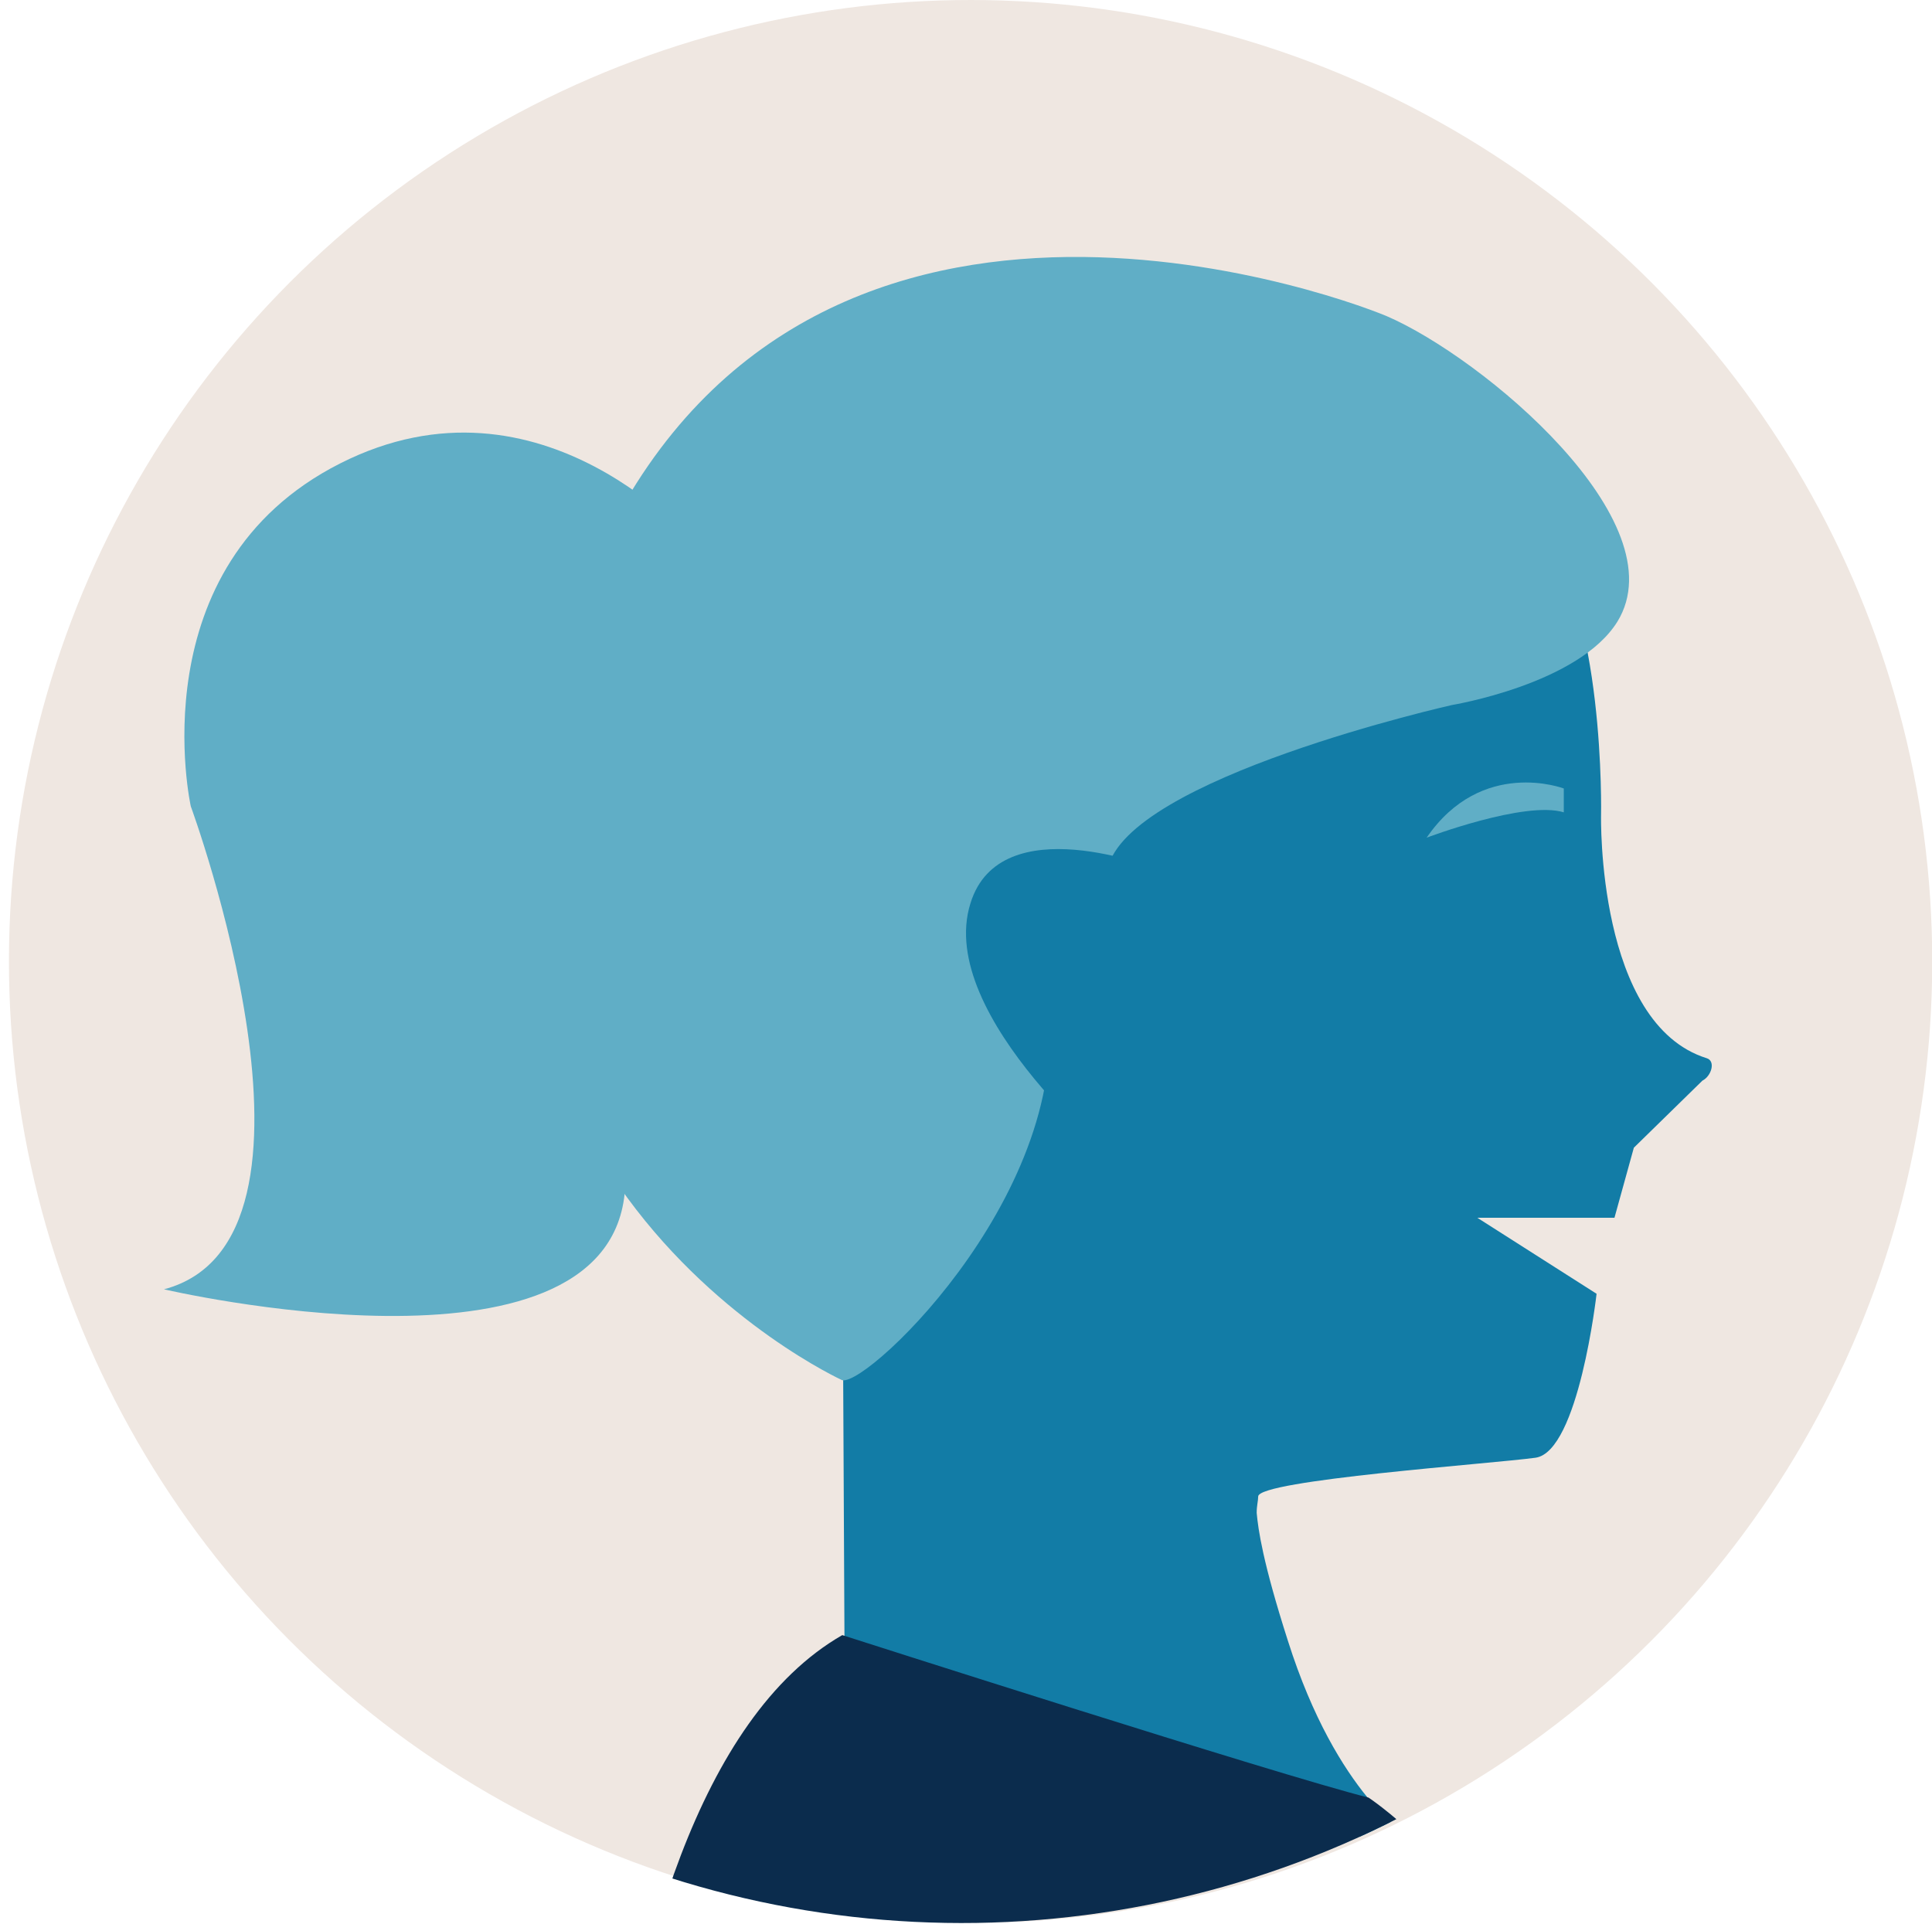
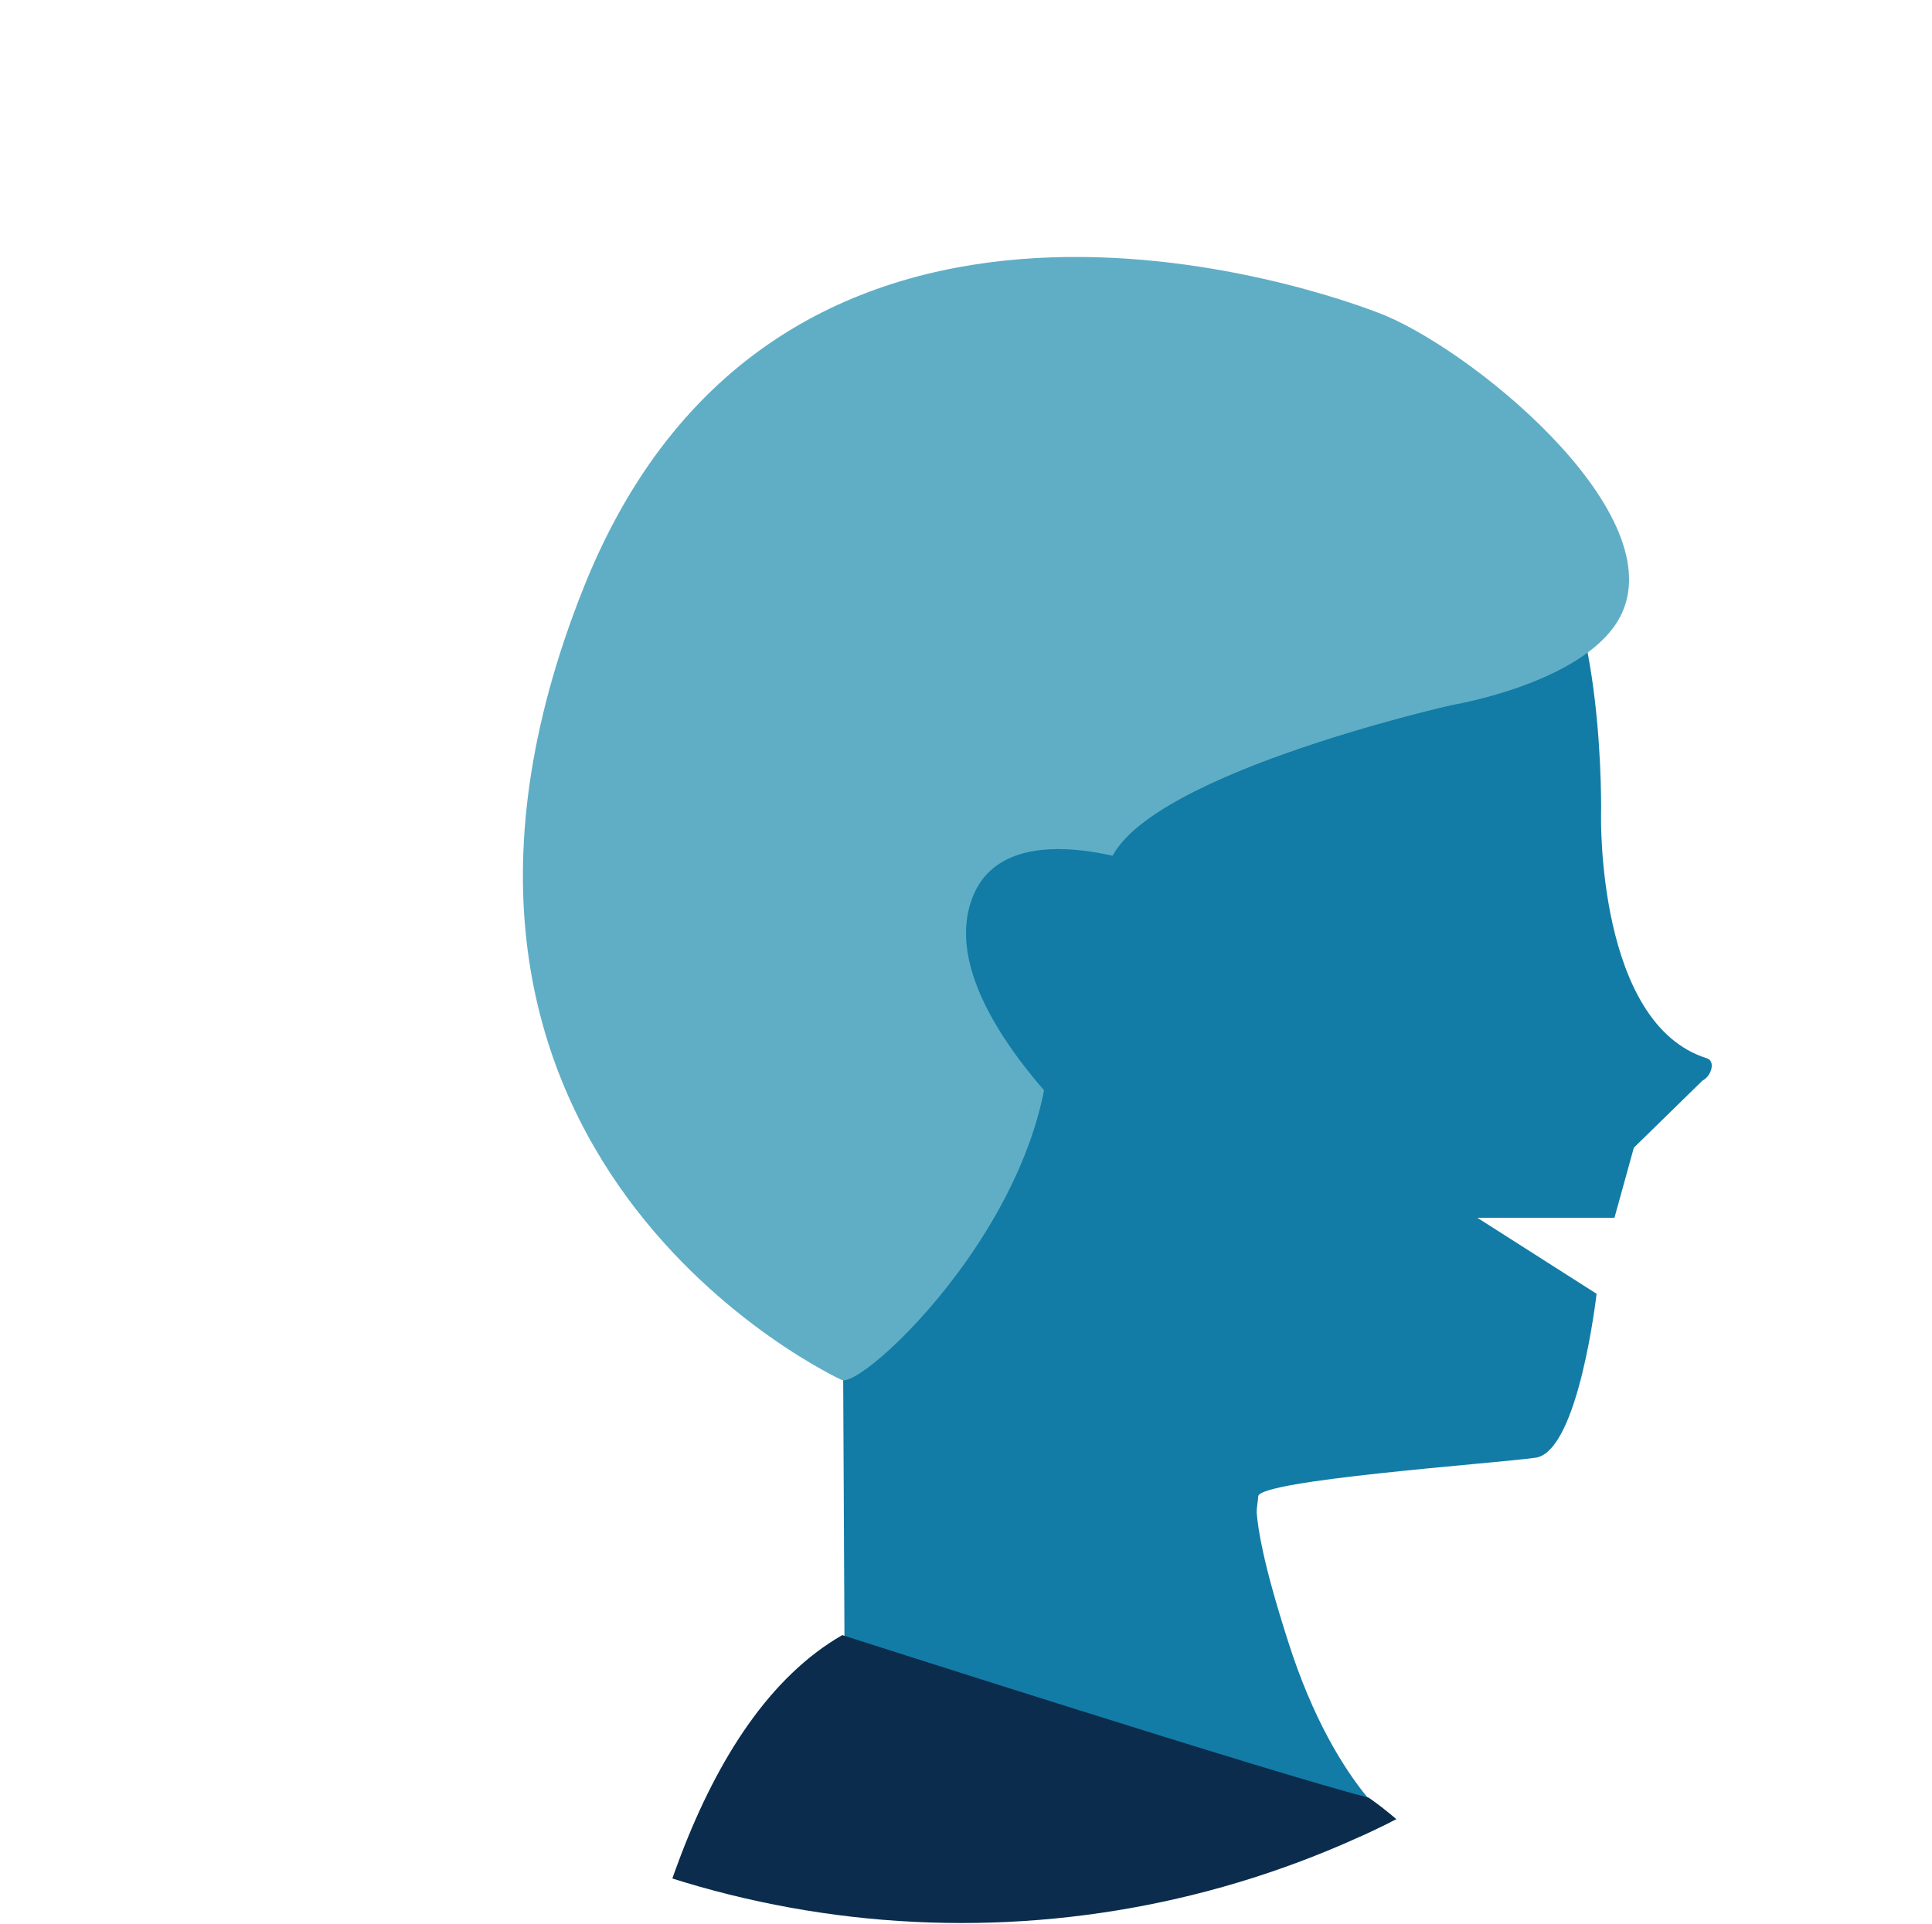
<svg xmlns="http://www.w3.org/2000/svg" xmlns:xlink="http://www.w3.org/1999/xlink" version="1.1" id="Layer_1" x="0px" y="0px" viewBox="0 0 129.6 129.1" style="enable-background:new 0 0 129.6 129.1;" xml:space="preserve">
  <style type="text/css">
	.st0{fill:#EFE7E1;}
	.st1{clip-path:url(#SVGID_2_);}
	.st2{fill:#127CA6;}
	.st3{fill:#0B2C4D;}
	.st4{fill:#60AEC6;}
</style>
  <g>
    <g>
      <g>
-         <ellipse transform="matrix(1 -1.549913e-02 1.549913e-02 1 -0.992 1.017)" class="st0" cx="65.1" cy="64.5" rx="64.5" ry="64.5" />
-       </g>
+         </g>
    </g>
  </g>
  <g>
    <g>
      <g>
        <g>
          <defs>
            <ellipse id="SVGID_1_" transform="matrix(1 -1.549913e-02 1.549913e-02 1 -0.992 1.008)" cx="64.5" cy="64.5" rx="64.5" ry="64.5" />
          </defs>
          <clipPath id="SVGID_2_">
            <use xlink:href="#SVGID_1_" style="overflow:visible;" />
          </clipPath>
          <g class="st1">
            <g>
              <path class="st2" d="M114.5,71c-7.4-2.3-7.1-16.3-7.1-16.3s0.3-14.1-4.2-19.2c-2.6-3-11.8-10.5-11.8-10.5s-28.6,0.5-29.7,0.5        c-1.1,0-5.3,34.2-5.3,34.2l0.3,60.8l37.9,3c0,0-0.1-0.1-0.3-0.2l0.3,0c0,0-4.9-2.8-8.2-13.2c-1.7-5.3-2-7.5-2.1-8.6        c0-0.5,0.1-0.8,0.1-1.1c0-1.1,15.7-2.2,18.6-2.6c2.9-0.4,4.1-11,4.1-11l-8-5.1h9.2l1.3-4.7l4.6-4.5        C114.8,72.2,115.1,71.2,114.5,71z" />
              <path class="st3" d="M56.5,109.7c0,0,29.3,9.4,35.3,10.9c0,0,21.8,14.2,21.2,52.5l-73.7,1.1C39.3,174.3,37.2,120.8,56.5,109.7        z" />
              <g>
-                 <path class="st4" d="M104.9,52.9c0,0-5.5-2.1-9.2,3.3c0,0,6.6-2.5,9.2-1.7V52.9z" />
-               </g>
+                 </g>
            </g>
            <g>
              <path class="st4" d="M97.4,47.3c0,0-21.8,4.9-23.1,11c0,0-6.8-5.1-4.2,7.9S58.3,93,56.5,92.6c0,0-32.7-14.9-17.3-53.3        C52.4,6.5,88.9,19.5,93,21.2c6.5,2.8,19.6,13.8,15.5,20.5C105.9,45.9,97.4,47.3,97.4,47.3z" />
            </g>
-             <path class="st4" d="M46.8,36.7c0,0-10.4-12.5-24-5.6s-10,23-10,23S23.5,83.2,11,86.5c0,0,29.5,6.9,30.9-6.4       c3.4-32.3-7.1-33.6-1.4-33.3" />
            <path class="st2" d="M77.6,58.3c0,0-10.5-4.2-12.5,2.3c-2.4,7.6,10.4,17.9,10.4,17.9L77.6,58.3z" />
          </g>
        </g>
      </g>
    </g>
  </g>
</svg>